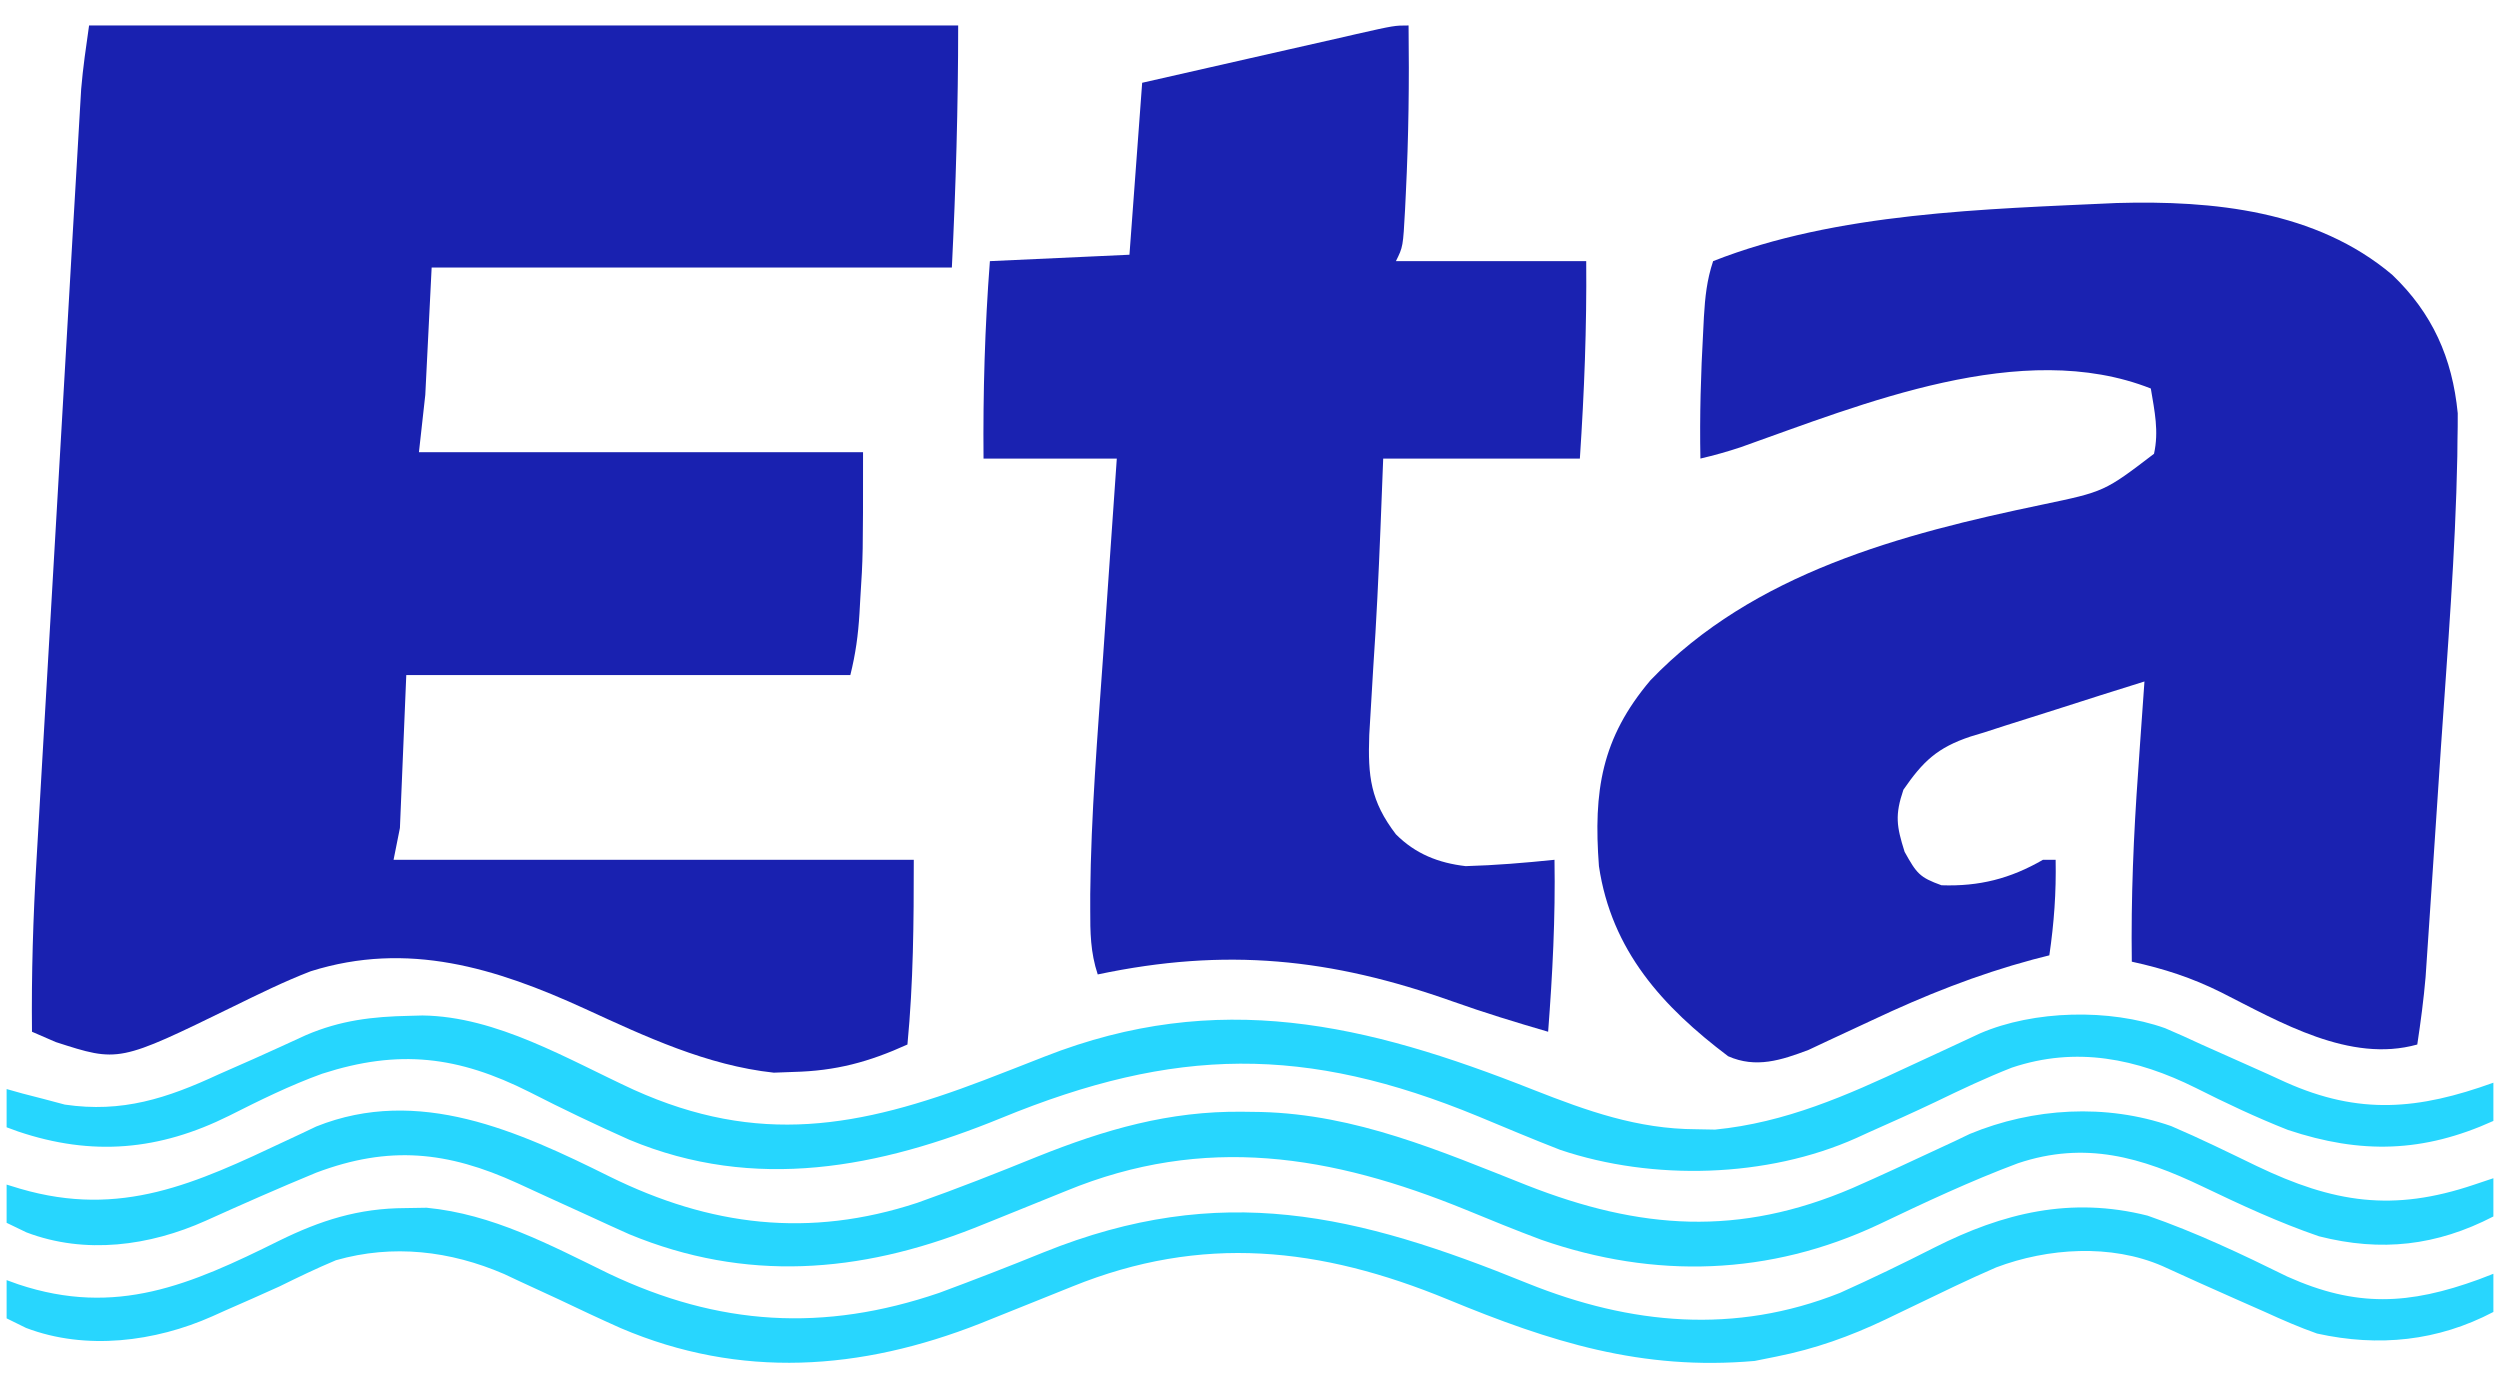
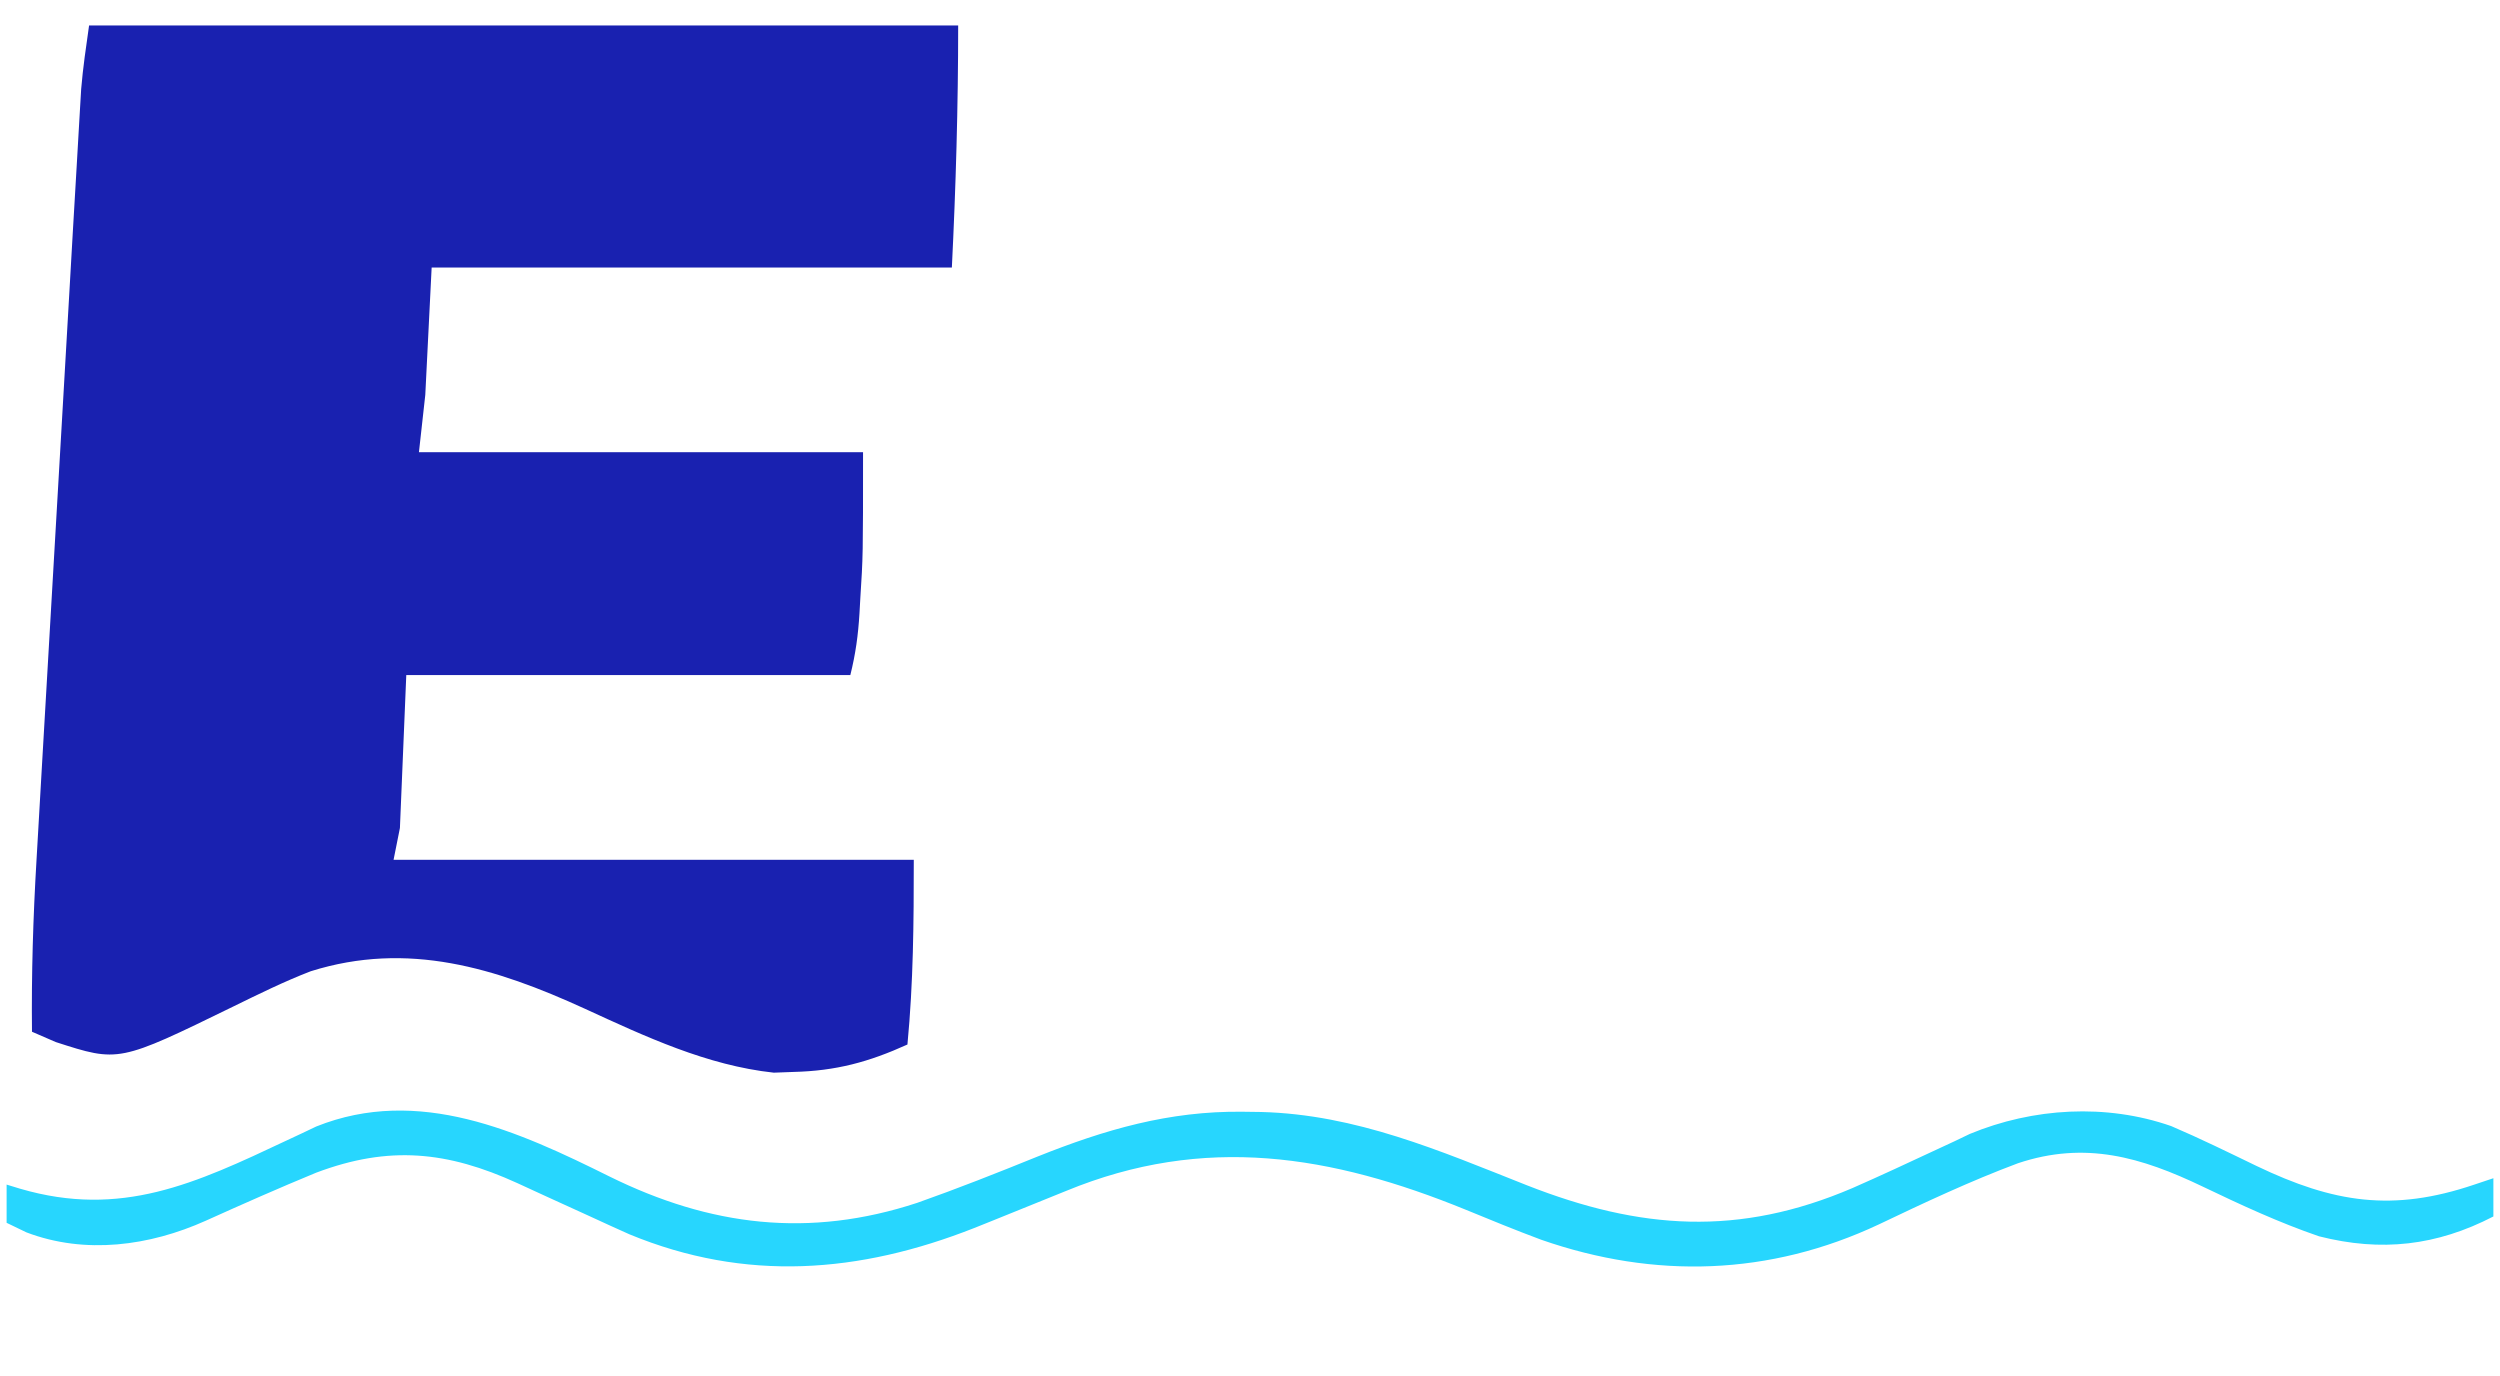
<svg xmlns="http://www.w3.org/2000/svg" width="189px" height="104px" viewBox="0 0 188 104" version="1.1">
  <g id="surface1">
    <path style=" stroke:none;fill-rule:nonzero;fill:rgb(9.804%,12.941%,69.02%);fill-opacity:1;" d="M 6.234 1.926 C 27.918 1.926 49.598 1.926 71.938 1.926 C 71.938 8.027 71.762 14.129 71.461 20.223 C 58.48 20.223 45.504 20.223 32.133 20.223 C 31.973 23.398 31.816 26.578 31.652 29.852 C 31.496 31.281 31.336 32.711 31.172 34.184 C 42.254 34.184 53.332 34.184 64.746 34.184 C 64.746 42.023 64.746 42.023 64.535 45.32 C 64.516 45.664 64.496 46.008 64.477 46.363 C 64.379 48 64.184 49.438 63.785 51.035 C 52.707 51.035 41.629 51.035 30.215 51.035 C 30.055 54.852 29.898 58.664 29.734 62.594 C 29.578 63.387 29.418 64.18 29.254 65 C 42.234 65 55.211 65 68.582 65 C 68.582 69.734 68.551 74.277 68.102 78.965 C 65.176 80.289 62.711 80.961 59.469 81.039 C 58.984 81.059 58.5 81.074 58 81.094 C 52.945 80.547 48.281 78.359 43.703 76.254 C 36.98 73.18 30.34 71.117 22.992 73.426 C 20.98 74.203 19.066 75.148 17.133 76.094 C 8.48 80.32 8.48 80.32 3.719 78.781 C 3.117 78.527 2.516 78.266 1.918 78 C 1.871 73.648 2.004 69.328 2.262 64.984 C 2.301 64.336 2.336 63.684 2.375 63.035 C 2.473 61.289 2.574 59.543 2.676 57.801 C 2.785 55.965 2.891 54.129 2.996 52.297 C 3.172 49.219 3.352 46.141 3.531 43.066 C 3.738 39.516 3.945 35.965 4.148 32.414 C 4.344 28.984 4.543 25.559 4.742 22.129 C 4.828 20.676 4.91 19.219 4.992 17.766 C 5.094 16.055 5.191 14.344 5.293 12.633 C 5.348 11.711 5.398 10.785 5.453 9.863 C 5.5 9.031 5.5 9.031 5.551 8.184 C 5.578 7.703 5.609 7.223 5.637 6.73 C 5.77 5.121 6.008 3.523 6.234 1.926 Z M 6.234 1.926 " />
-     <path style=" stroke:none;fill-rule:nonzero;fill:rgb(10.196%,13.333%,69.412%);fill-opacity:1;" d="M 159.52 15.348 C 166.824 15.141 174.605 15.918 180.355 20.777 C 183.387 23.676 184.898 27.059 185.305 31.242 C 185.309 31.926 185.301 32.605 185.285 33.289 C 185.281 33.688 185.277 34.082 185.273 34.492 C 185.129 41.812 184.539 49.125 184.039 56.426 C 183.926 58.117 183.812 59.809 183.703 61.5 C 183.594 63.141 183.484 64.781 183.375 66.418 C 183.324 67.199 183.27 67.977 183.219 68.754 C 183.148 69.836 183.074 70.922 183 72.004 C 182.957 72.617 182.914 73.23 182.875 73.863 C 182.727 75.578 182.504 77.262 182.246 78.965 C 177.152 80.391 171.883 77.277 167.422 75.023 C 165.195 73.914 163.094 73.234 160.664 72.703 C 160.598 67.883 160.797 63.129 161.145 58.32 C 161.188 57.652 161.234 56.988 161.281 56.324 C 161.395 54.723 161.508 53.121 161.621 51.52 C 159.41 52.207 157.199 52.91 154.992 53.621 C 154.242 53.863 153.492 54.102 152.738 54.336 C 151.652 54.672 150.574 55.023 149.492 55.375 C 149.16 55.477 148.824 55.574 148.48 55.68 C 145.949 56.523 144.875 57.566 143.398 59.703 C 142.75 61.617 142.875 62.453 143.488 64.398 C 144.395 66.027 144.609 66.328 146.277 66.926 C 149.129 67.023 151.473 66.43 153.949 65 C 154.266 65 154.582 65 154.906 65 C 154.953 67.48 154.789 69.758 154.43 72.223 C 154.02 72.328 153.613 72.43 153.195 72.539 C 148.93 73.688 145.035 75.242 141.031 77.129 C 139.918 77.648 138.805 78.168 137.691 78.684 C 136.965 79.023 136.965 79.023 136.23 79.371 C 134.145 80.16 132.246 80.777 130.148 79.852 C 125.199 76.117 121.328 71.871 120.379 65.48 C 119.957 59.801 120.562 55.816 124.273 51.43 C 132.059 43.312 143.254 40.371 153.902 38.148 C 158.598 37.164 158.598 37.164 162.344 34.305 C 162.719 32.594 162.387 31.094 162.102 29.371 C 152.352 25.527 140.289 30.555 131.098 33.809 C 130.09 34.145 129.086 34.426 128.051 34.668 C 127.988 31.449 128.082 28.25 128.262 25.035 C 128.281 24.68 128.297 24.324 128.316 23.953 C 128.406 22.453 128.535 21.176 129.012 19.742 C 138.344 16.059 149.609 15.809 159.52 15.348 Z M 159.52 15.348 " />
-     <path style=" stroke:none;fill-rule:nonzero;fill:rgb(10.196%,13.333%,69.412%);fill-opacity:1;" d="M 105.988 1.926 C 106.043 6.168 105.992 10.387 105.781 14.625 C 105.762 15.023 105.742 15.422 105.723 15.832 C 105.57 18.66 105.57 18.66 105.031 19.742 C 109.777 19.742 114.527 19.742 119.418 19.742 C 119.461 24.789 119.273 29.598 118.938 34.668 C 114.031 34.668 109.125 34.668 104.07 34.668 C 104.004 36.414 103.934 38.164 103.863 39.965 C 103.723 43.457 103.559 46.945 103.32 50.434 C 103.25 51.598 103.18 52.762 103.113 53.926 C 103.082 54.465 103.047 55.004 103.016 55.559 C 102.906 58.691 103.109 60.559 105.031 63.074 C 106.508 64.555 108.25 65.242 110.305 65.48 C 112.555 65.418 114.781 65.23 117.02 65 C 117.094 69.359 116.871 73.656 116.539 78 C 114.113 77.293 111.707 76.559 109.328 75.711 C 100.102 72.438 92.176 71.621 82.488 73.668 C 81.934 71.988 81.918 70.484 81.922 68.734 C 81.922 68.176 81.922 68.176 81.922 67.609 C 81.98 61.586 82.477 55.574 82.898 49.57 C 83.016 47.883 83.133 46.199 83.246 44.512 C 83.469 41.23 83.699 37.949 83.93 34.668 C 80.605 34.668 77.281 34.668 73.855 34.668 C 73.812 29.648 73.953 24.742 74.336 19.742 C 79.559 19.504 79.559 19.504 84.887 19.258 C 85.203 14.969 85.52 10.68 85.848 6.258 C 88.562 5.641 91.277 5.023 93.992 4.406 C 94.914 4.199 95.84 3.988 96.762 3.777 C 98.09 3.477 99.414 3.176 100.742 2.875 C 101.156 2.777 101.57 2.684 101.996 2.586 C 104.922 1.926 104.922 1.926 105.988 1.926 Z M 105.988 1.926 " />
-     <path style=" stroke:none;fill-rule:nonzero;fill:rgb(15.686%,83.922%,99.608%);fill-opacity:1;" d="M 30.125 91.332 C 30.66 91.324 31.199 91.316 31.754 91.305 C 36.734 91.785 41.074 94.113 45.516 96.281 C 53.832 100.238 61.766 100.723 70.5 97.742 C 73.156 96.758 75.797 95.734 78.418 94.668 C 91.812 89.281 102.082 91.773 115.004 97.027 C 122.77 100.152 130.652 100.902 138.602 97.742 C 141.012 96.66 143.387 95.512 145.738 94.316 C 150.934 91.691 156.051 90.441 161.855 91.902 C 165.5 93.164 168.969 94.809 172.426 96.512 C 177.652 98.855 181.613 98.648 186.91 96.719 C 187.27 96.578 187.629 96.441 188 96.297 C 188 97.25 188 98.203 188 99.184 C 183.797 101.391 179.336 101.844 174.668 100.816 C 173.32 100.34 172.039 99.781 170.734 99.184 C 170.004 98.863 169.273 98.539 168.539 98.215 C 166.68 97.395 164.824 96.559 162.973 95.711 C 159.09 94.027 154.32 94.34 150.41 95.816 C 148.301 96.727 146.234 97.738 144.164 98.734 C 143.812 98.902 143.461 99.07 143.098 99.246 C 142.75 99.414 142.402 99.582 142.043 99.754 C 139.363 101.031 136.723 101.973 133.805 102.555 C 133.262 102.664 132.719 102.773 132.156 102.887 C 123.621 103.637 116.746 101.457 108.945 98.234 C 99.32 94.273 90.371 93.289 80.57 97.258 C 80.148 97.43 79.723 97.602 79.289 97.773 C 78.828 97.961 78.371 98.145 77.898 98.332 C 76.941 98.719 75.984 99.102 75.027 99.484 C 74.551 99.676 74.078 99.867 73.59 100.062 C 64.578 103.609 55.484 104.273 46.426 100.406 C 44.848 99.703 43.285 98.969 41.723 98.223 C 40.746 97.77 39.766 97.316 38.785 96.867 C 38.398 96.688 38.012 96.504 37.613 96.316 C 33.543 94.562 29.211 94.043 24.898 95.273 C 23.441 95.883 22.039 96.559 20.621 97.258 C 19.27 97.875 17.906 98.469 16.547 99.066 C 16.055 99.285 16.055 99.285 15.555 99.512 C 11.242 101.434 5.992 102.117 1.469 100.391 C 0.984 100.152 0.5 99.914 0 99.668 C 0 98.715 0 97.762 0 96.777 C 0.438 96.934 0.438 96.934 0.879 97.094 C 8.293 99.566 13.883 97.137 20.598 93.801 C 23.73 92.262 26.594 91.344 30.125 91.332 Z M 30.125 91.332 " />
    <path style=" stroke:none;fill-rule:nonzero;fill:rgb(15.294%,83.922%,99.608%);fill-opacity:1;" d="M 45.59 88.949 C 53.195 92.699 60.672 93.625 68.855 90.93 C 71.906 89.852 74.918 88.66 77.914 87.445 C 83.047 85.391 87.875 83.984 93.43 84.047 C 94.121 84.059 94.121 84.059 94.828 84.066 C 102.016 84.25 108.336 86.996 114.938 89.609 C 123.496 92.969 130.945 93.504 139.551 89.816 C 141.684 88.879 143.793 87.895 145.902 86.91 C 146.352 86.699 146.801 86.492 147.266 86.277 C 147.836 86.004 147.836 86.004 148.422 85.723 C 153.199 83.746 158.719 83.414 163.645 85.133 C 165.828 86.066 167.957 87.113 170.098 88.148 C 175.922 90.938 180.395 91.645 186.562 89.555 C 187.273 89.316 187.273 89.316 188 89.074 C 188 90.027 188 90.98 188 91.965 C 183.711 94.184 179.523 94.66 174.82 93.465 C 171.789 92.426 168.914 91.09 166.027 89.707 C 161.375 87.477 157.141 86.242 152.059 87.941 C 148.465 89.285 145 90.914 141.539 92.566 C 133.301 96.441 124.602 96.715 116.023 93.727 C 114.102 93.012 112.203 92.234 110.305 91.453 C 100.16 87.316 90.562 85.723 80.094 90.035 C 78.254 90.781 76.418 91.523 74.578 92.266 C 74.105 92.453 73.633 92.645 73.148 92.84 C 64.461 96.262 55.871 96.941 47.09 93.316 C 46.098 92.875 45.109 92.422 44.121 91.965 C 43.027 91.461 41.93 90.961 40.832 90.465 C 40.09 90.129 39.344 89.789 38.605 89.441 C 33.324 87.035 28.922 86.578 23.41 88.652 C 20.602 89.809 17.82 91.039 15.051 92.289 C 10.82 94.188 5.949 94.863 1.5 93.168 C 1.004 92.93 0.508 92.691 0 92.445 C 0 91.492 0 90.539 0 89.555 C 0.512 89.711 0.512 89.711 1.035 89.871 C 8.652 92.094 14.262 89.48 21.152 86.227 C 21.547 86.043 21.941 85.859 22.348 85.668 C 22.695 85.5 23.047 85.336 23.406 85.164 C 31.137 82.066 38.703 85.527 45.59 88.949 Z M 45.59 88.949 " />
-     <path style=" stroke:none;fill-rule:nonzero;fill:rgb(14.902%,83.922%,99.608%);fill-opacity:1;" d="M 30.453 76.797 C 30.941 76.781 30.941 76.781 31.438 76.77 C 37.051 76.84 42.426 80.09 47.414 82.387 C 56.824 86.633 64.43 85.266 73.863 81.672 C 75.406 81.078 76.949 80.48 78.488 79.871 C 91.582 74.734 102.758 77.375 115.418 82.387 C 119.5 83.992 123.301 85.355 127.723 85.371 C 128.43 85.387 128.43 85.387 129.156 85.398 C 134.469 84.875 139.102 82.828 143.879 80.59 C 144.809 80.156 145.742 79.723 146.68 79.293 C 147.516 78.906 148.352 78.516 149.188 78.125 C 153.254 76.367 158.988 76.238 163.18 77.73 C 164.109 78.125 165.027 78.539 165.938 78.965 C 167.176 79.523 168.418 80.078 169.66 80.625 C 170.535 81.012 171.406 81.406 172.277 81.809 C 177.883 84.32 182.336 83.895 188 81.852 C 188 82.805 188 83.758 188 84.742 C 182.711 87.137 178.008 87.27 172.465 85.422 C 170.082 84.484 167.785 83.398 165.5 82.246 C 161.039 80.027 156.473 79.082 151.602 80.711 C 149.637 81.48 147.734 82.383 145.836 83.301 C 144.156 84.102 142.461 84.859 140.762 85.613 C 140.305 85.824 140.305 85.824 139.84 86.035 C 133.094 89.055 124.445 89.285 117.453 86.93 C 115.375 86.125 113.32 85.254 111.258 84.398 C 98.176 79.008 88.344 79.121 75.176 84.531 C 66 88.281 56.594 90.137 47.074 86.164 C 44.531 85.031 42.02 83.832 39.539 82.562 C 34.137 79.84 29.668 79.297 23.859 81.172 C 21.434 82.047 19.125 83.188 16.828 84.348 C 11.543 86.977 6.484 87.434 0.863 85.539 C 0.578 85.434 0.293 85.328 0 85.223 C 0 84.27 0 83.316 0 82.332 C 0.395 82.441 0.789 82.555 1.195 82.668 C 2 82.875 2 82.875 2.816 83.086 C 3.602 83.297 3.602 83.297 4.402 83.508 C 8.742 84.145 12.121 83.035 16.035 81.219 C 16.926 80.824 17.816 80.434 18.711 80.039 C 20.023 79.449 21.336 78.855 22.641 78.25 C 25.246 77.137 27.648 76.852 30.453 76.797 Z M 30.453 76.797 " />
  </g>
</svg>